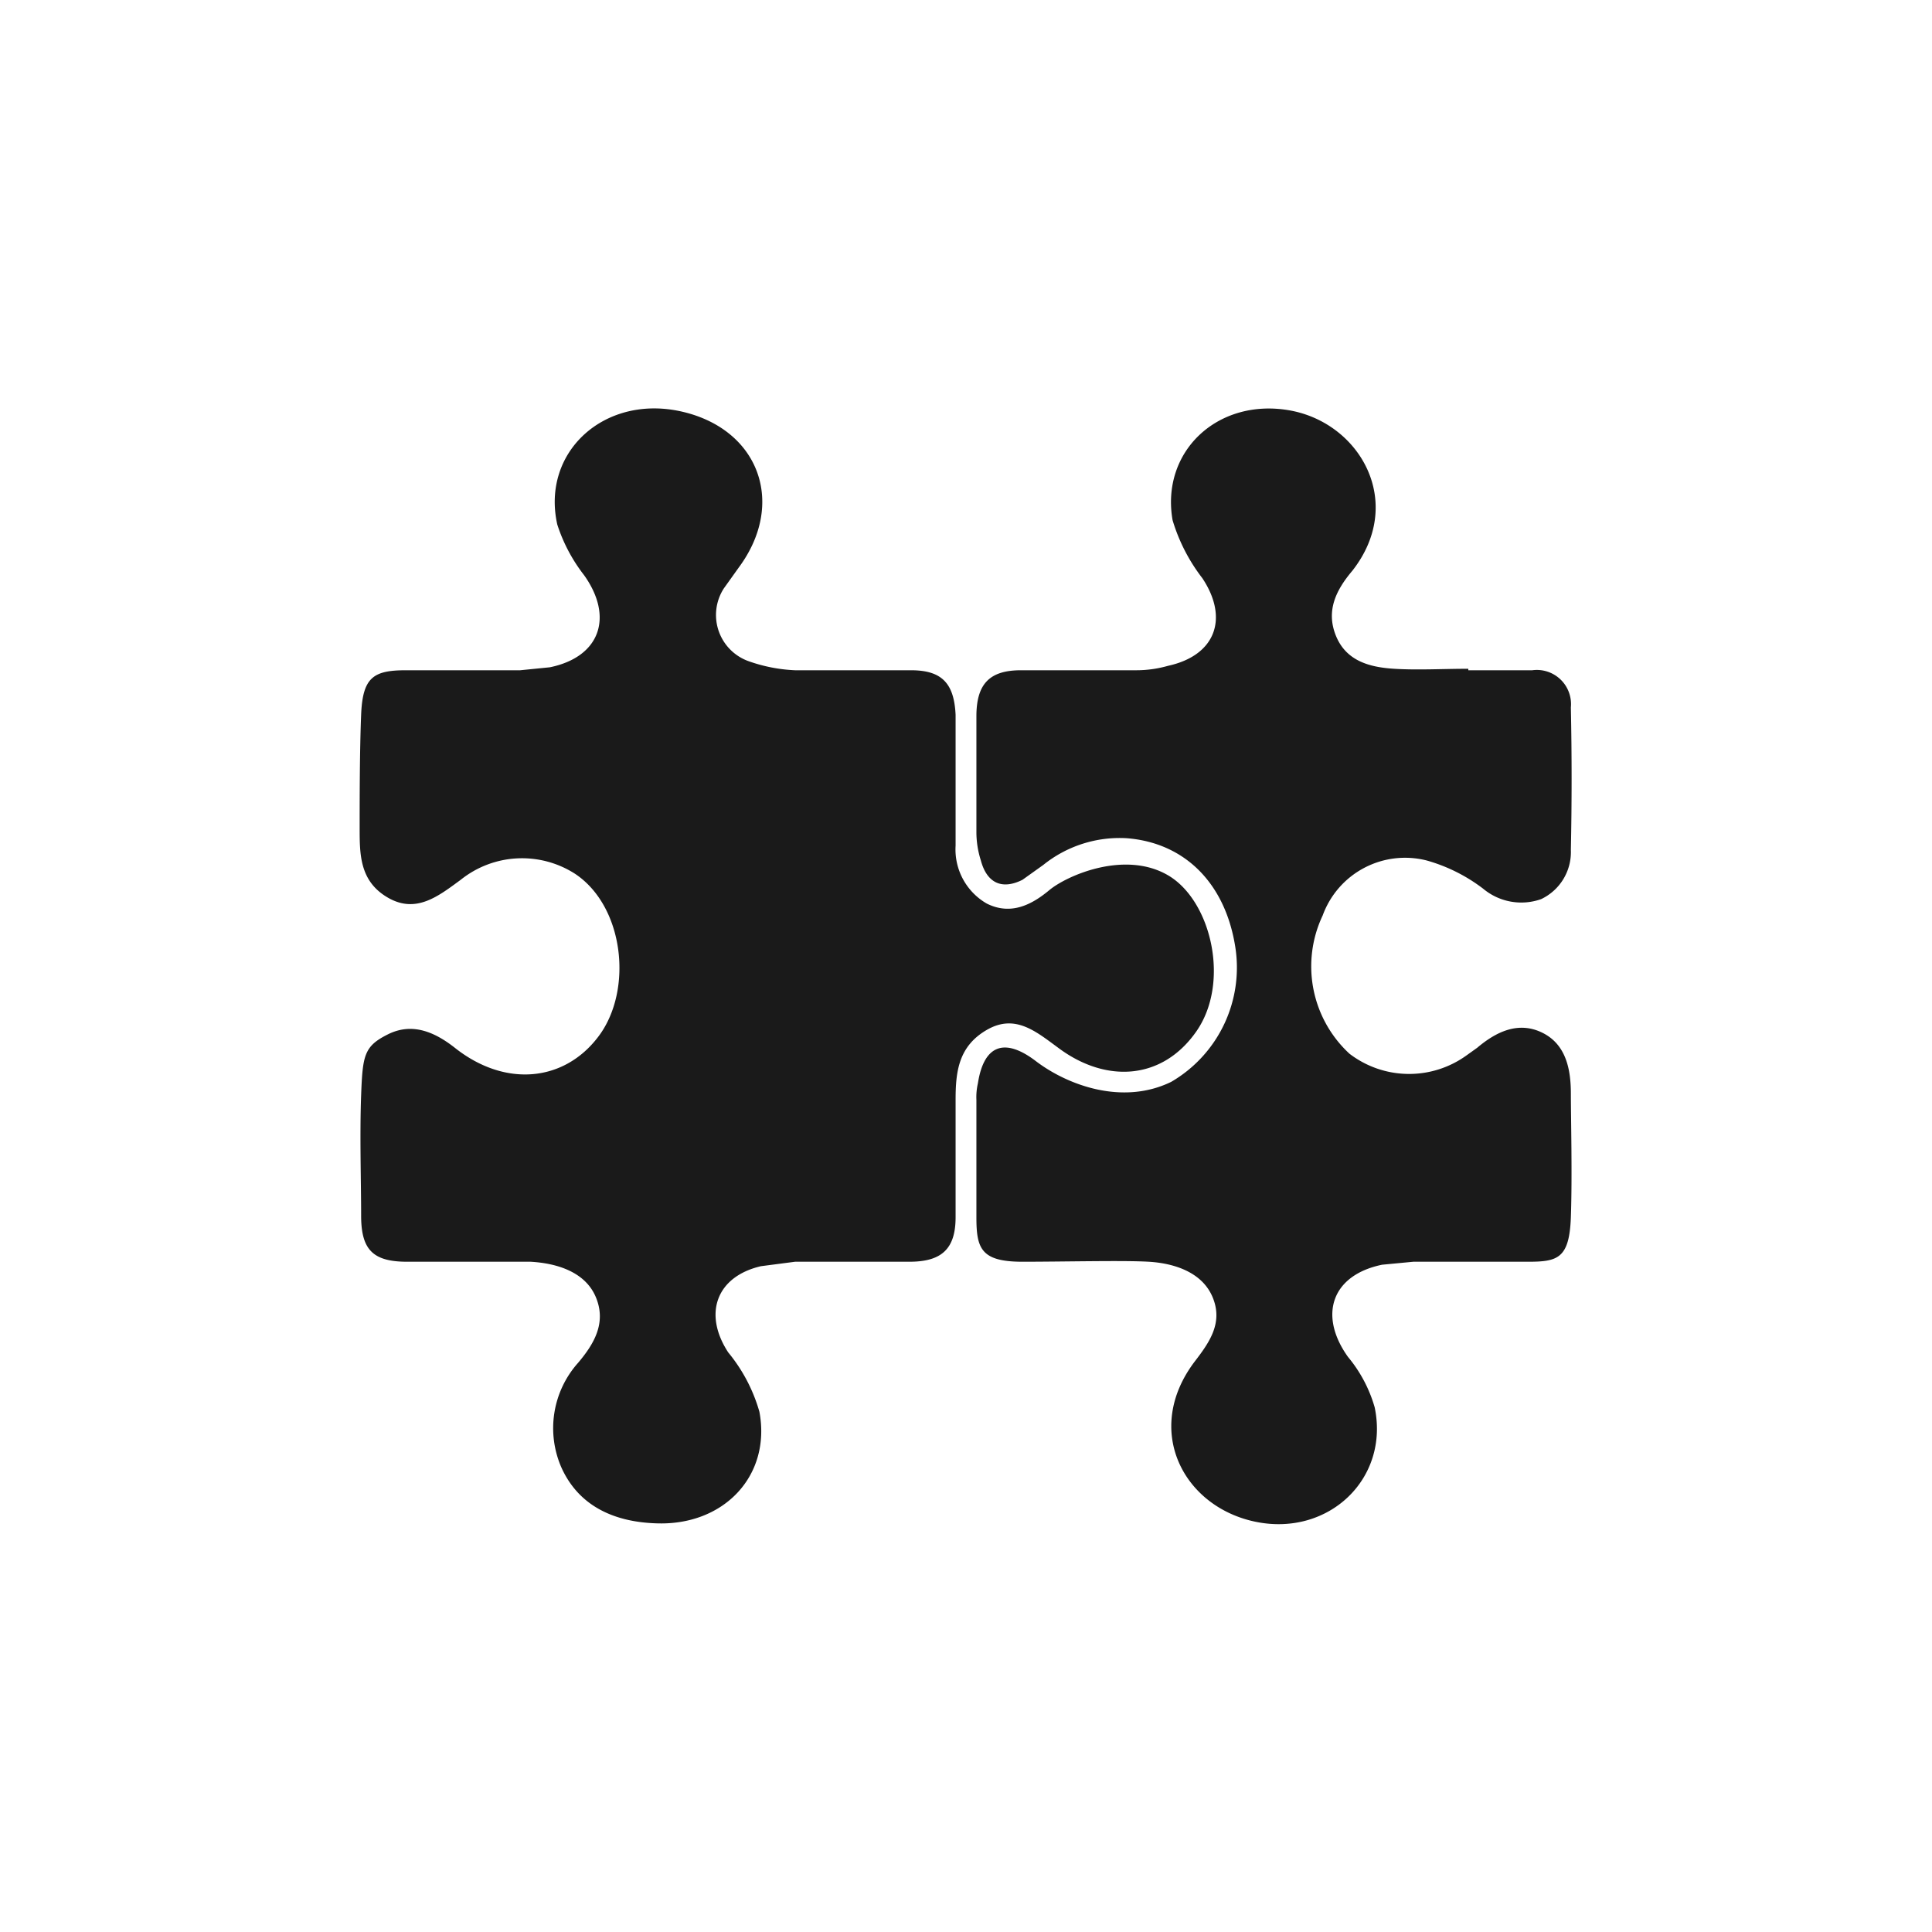
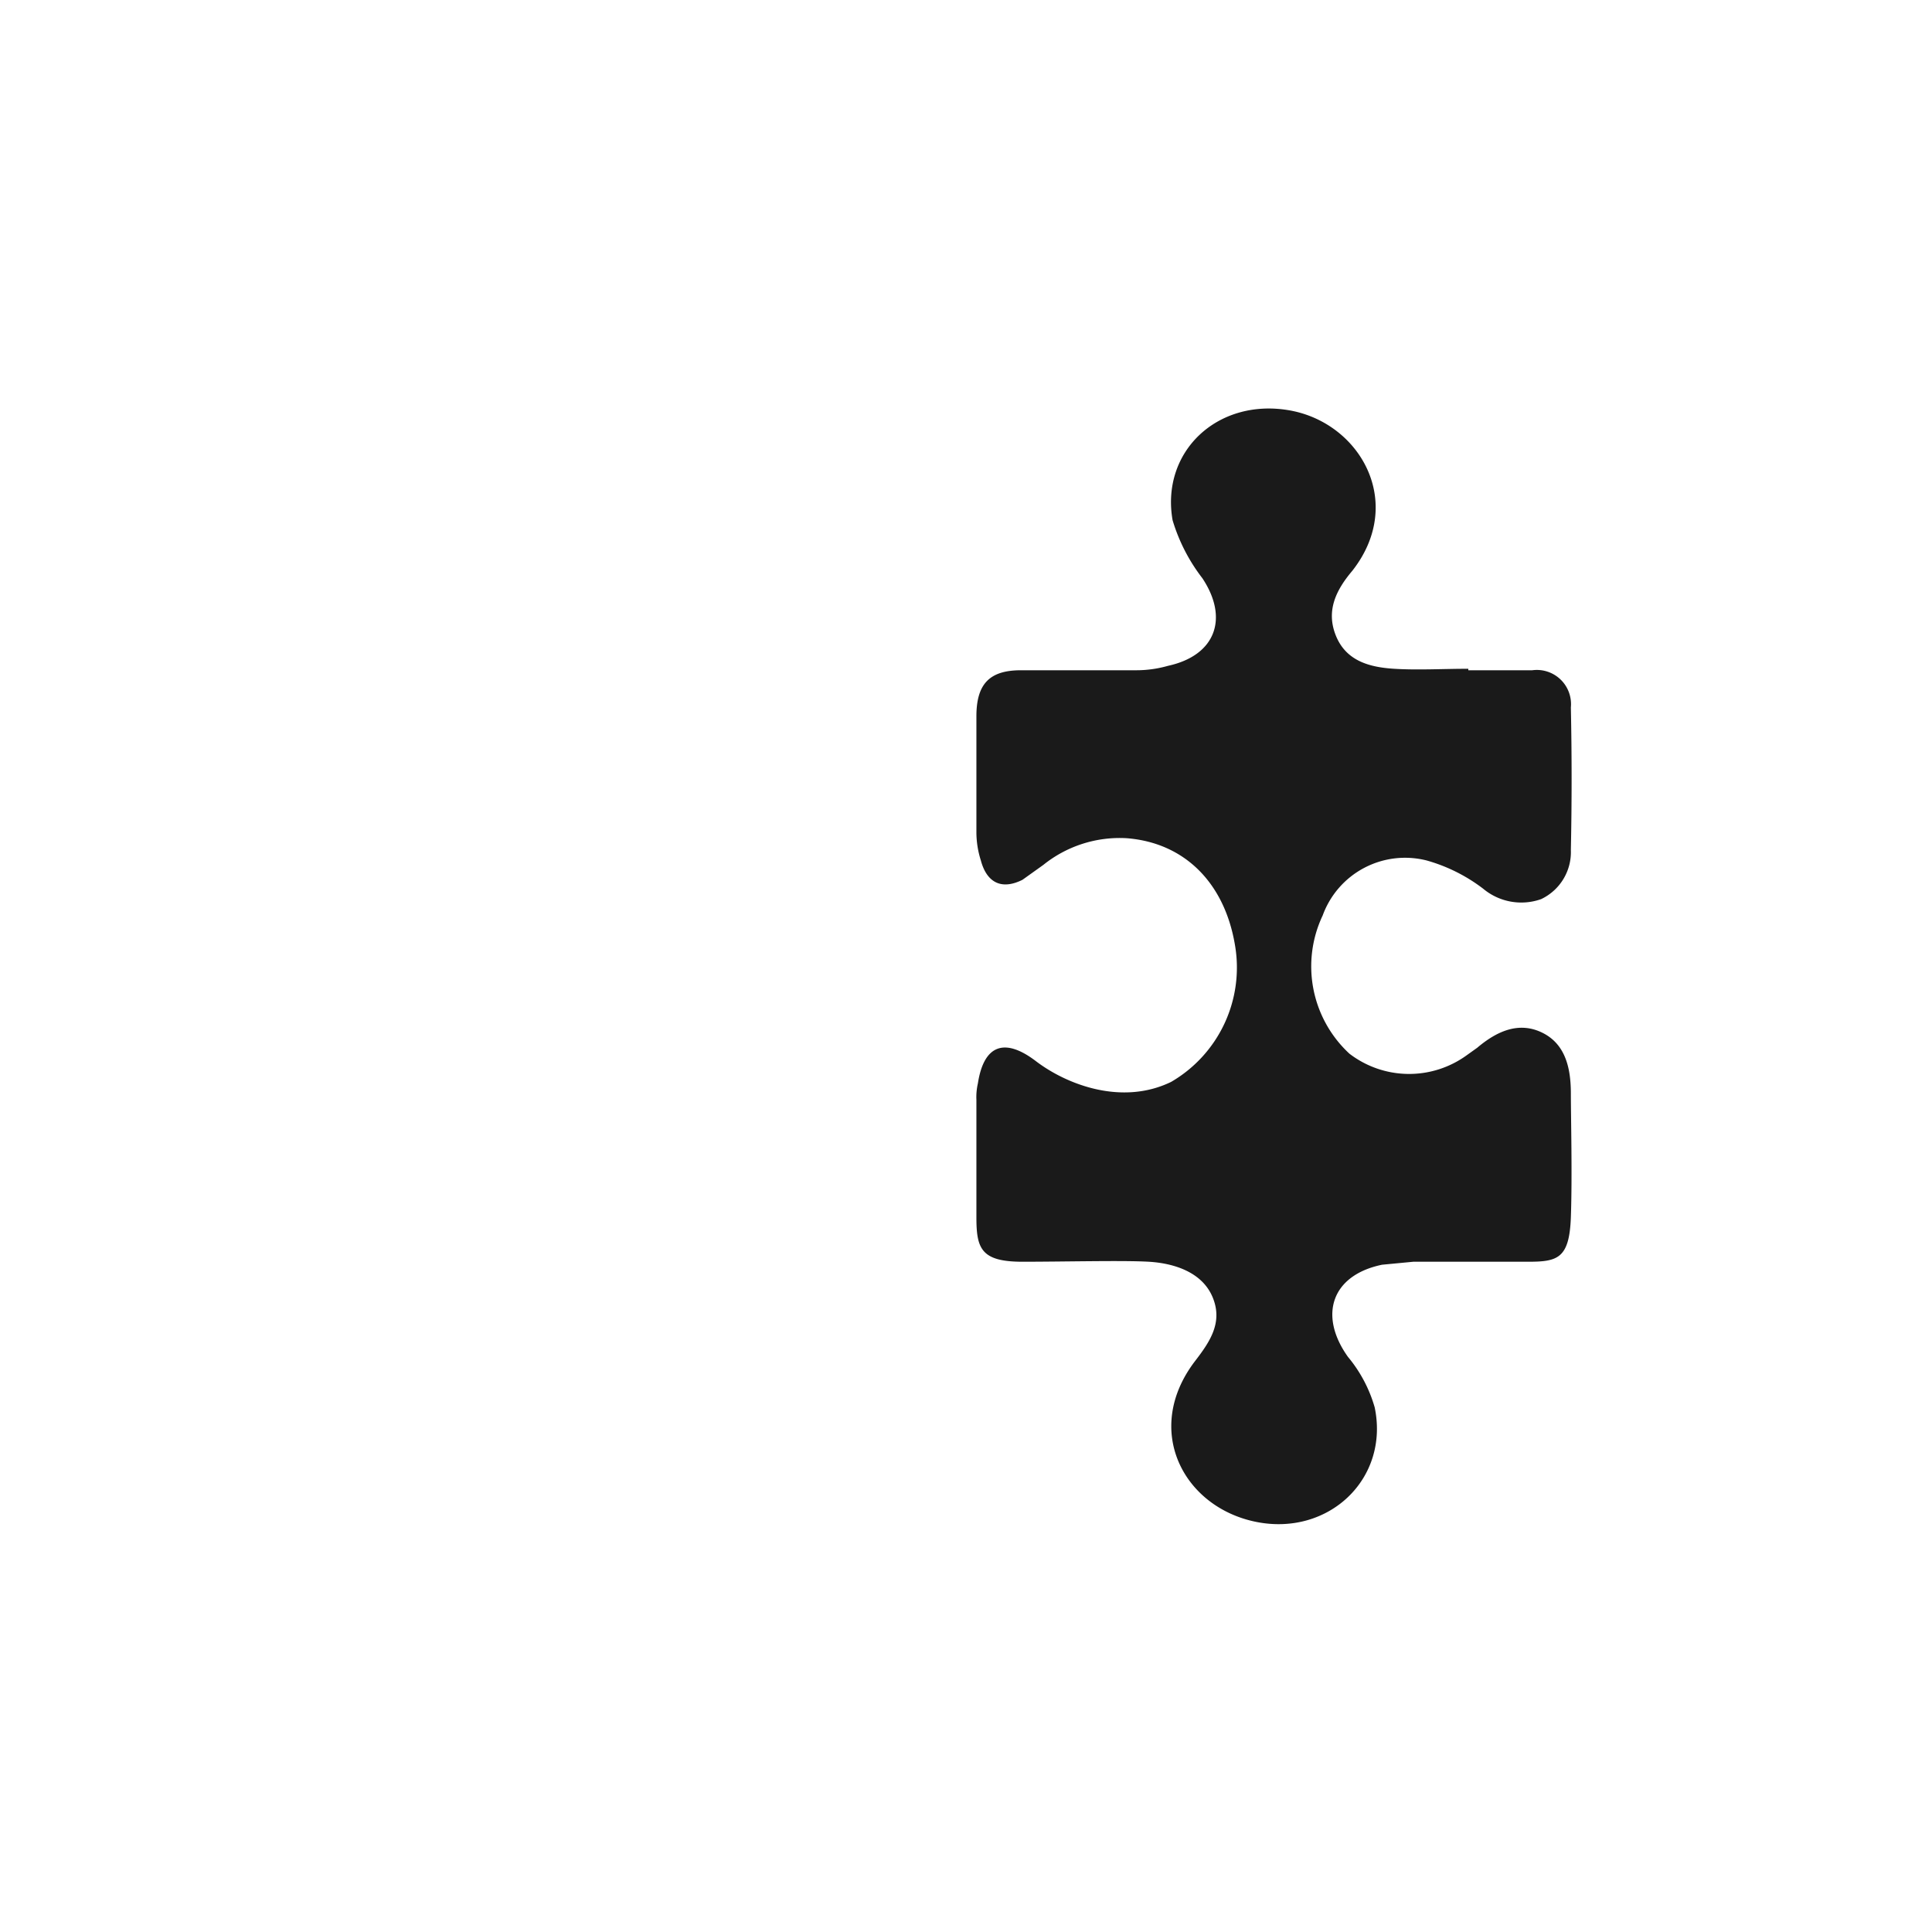
<svg xmlns="http://www.w3.org/2000/svg" id="Layer_1" data-name="Layer 1" viewBox="0 0 130 130">
  <defs>
    <style>.cls-1{fill:#1a1a1a;}</style>
  </defs>
  <title>AP website icons</title>
-   <path class="cls-1" d="M64.3,52.5v4.4a4.2,4.2,0,0,0,2.1,3.9c1.6.8,3,.1,4.2-.9s5.1-2.7,8-1,4.2,7.2,1.9,10.5-6.1,3.5-9.3,1.1c-1.5-1.1-2.9-2.3-4.8-1.2s-2.1,2.8-2.1,4.7v7.9c0,2.1-.9,3-3.1,3H53.5l-2.3.3c-3,.7-3.9,3.2-2.2,5.8a11,11,0,0,1,2.1,4c.8,4.3-2.4,7.7-7,7.5-2.7-.1-5.1-1.1-6.3-3.7a6.6,6.6,0,0,1,1.1-7.1c1.1-1.3,1.9-2.7,1.2-4.4s-2.6-2.3-4.4-2.4H27.4c-2.3,0-3.1-.8-3.1-3.1s-.1-5.4,0-8.1.2-3.3,1.8-4.1,3.1-.2,4.5.9c3.4,2.7,7.4,2.3,9.7-.8S42,61,38.7,58.8a6.6,6.6,0,0,0-7.7.4c-1.5,1.1-3,2.3-4.9,1.2s-1.9-2.9-1.9-4.7,0-5.1.1-7.6.8-3,3-3H35l2-.2c3.4-.7,4.3-3.4,2.3-6.2a11.1,11.1,0,0,1-1.8-3.4c-1.1-4.9,3.2-8.8,8.4-7.6s7,6.2,3.8,10.5l-1,1.4a3.3,3.3,0,0,0,1.7,4.9,10.7,10.7,0,0,0,3.1.6h7.8c2.1,0,2.9.9,3,3v4.4Z" />
  <path class="cls-1" d="M98.8,45.1h4.3a2.3,2.3,0,0,1,2.6,2.5q.1,4.8,0,9.6a3.5,3.5,0,0,1-2,3.3,4,4,0,0,1-3.9-.7A11.3,11.3,0,0,0,96,57.9a5.9,5.9,0,0,0-7,3.7,8,8,0,0,0,1.8,9.3,6.6,6.6,0,0,0,7.9.1l.7-.5c1.3-1.1,2.8-1.8,4.4-1s1.9,2.5,1.9,4.1.1,5.5,0,8.3-.9,3-2.9,3H95.1l-2.1.2c-3.4.7-4.3,3.4-2.3,6.2a9.3,9.3,0,0,1,1.8,3.4c1,4.8-3.1,8.7-8,7.7s-7.6-6.2-4.1-10.8c1-1.3,1.9-2.6,1.2-4.3S79,85,77.3,84.9s-5.7,0-8.5,0-3.1-.9-3.1-3V74a4.1,4.1,0,0,1,.1-1.1c.4-2.6,1.8-3.1,3.9-1.5s5.8,3,9.1,1.4a8.9,8.9,0,0,0,4.3-9.2c-.7-4.2-3.4-6.9-7.3-7.2a8.2,8.2,0,0,0-5.6,1.8l-1.4,1c-1.4.7-2.4.2-2.8-1.3a6.3,6.3,0,0,1-.3-1.9V48.2c0-2.2.9-3.1,3-3.1h7.7a7.8,7.8,0,0,0,2.2-.3c3.2-.7,4.1-3.2,2.3-5.9a12,12,0,0,1-2-3.9c-.8-4.6,3-8.2,7.8-7.4s7.9,6.2,4.3,10.8c-1.1,1.3-1.8,2.7-1.1,4.4s2.3,2.1,3.9,2.2,3.3,0,5,0Z" />
</svg>